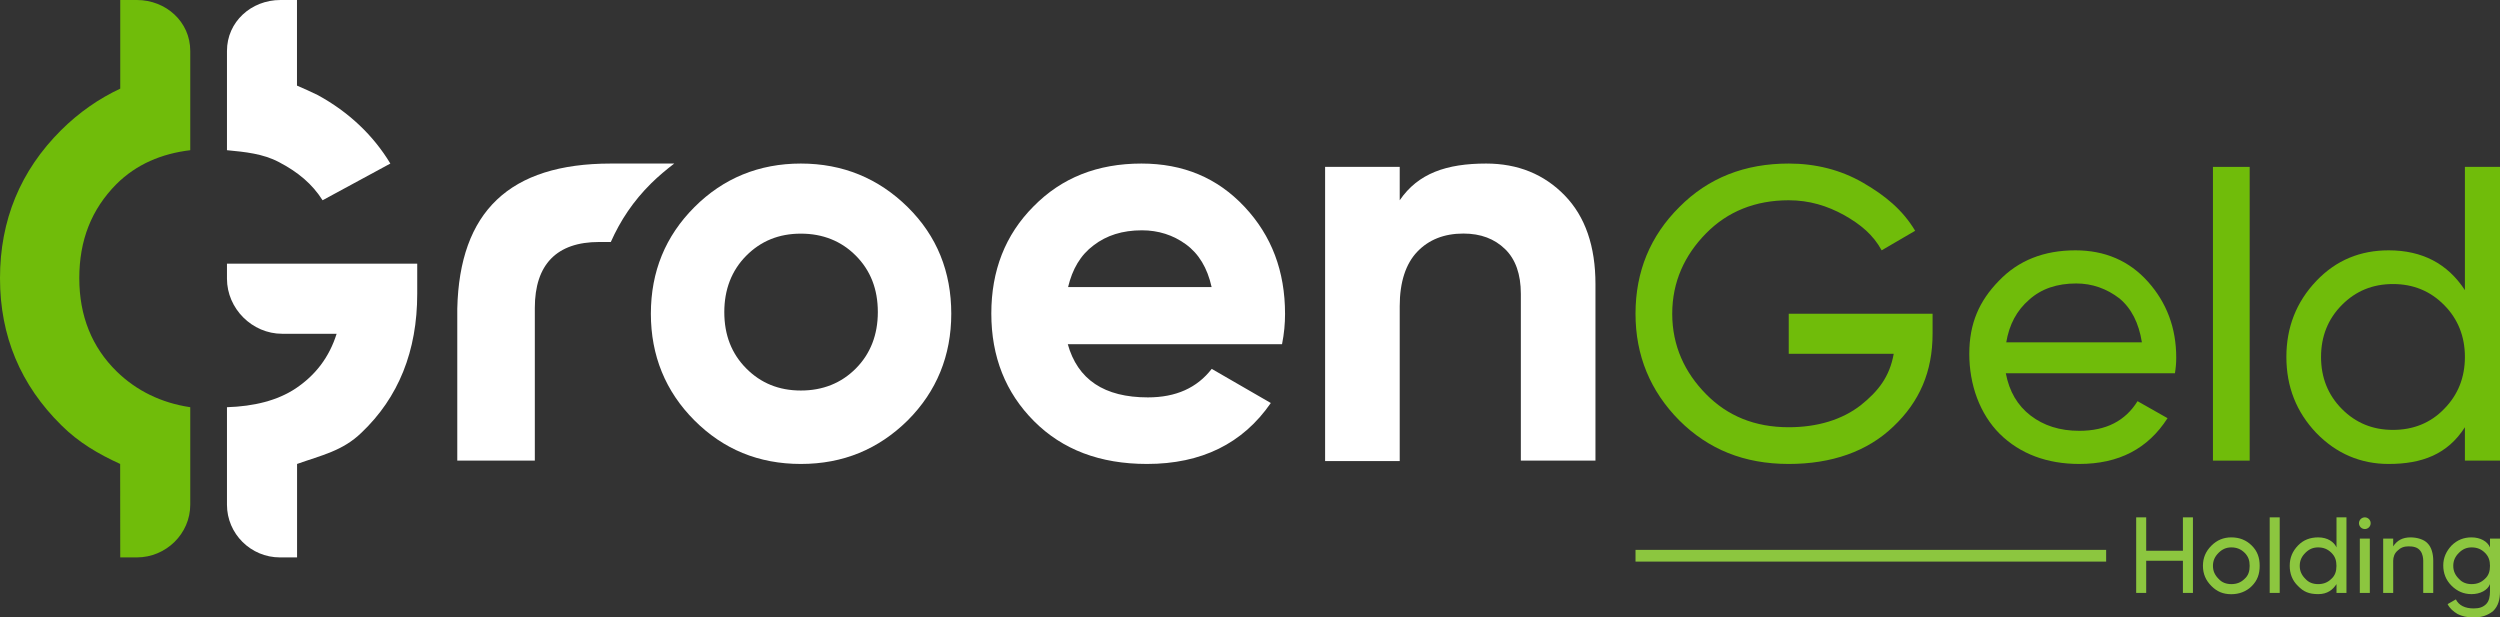
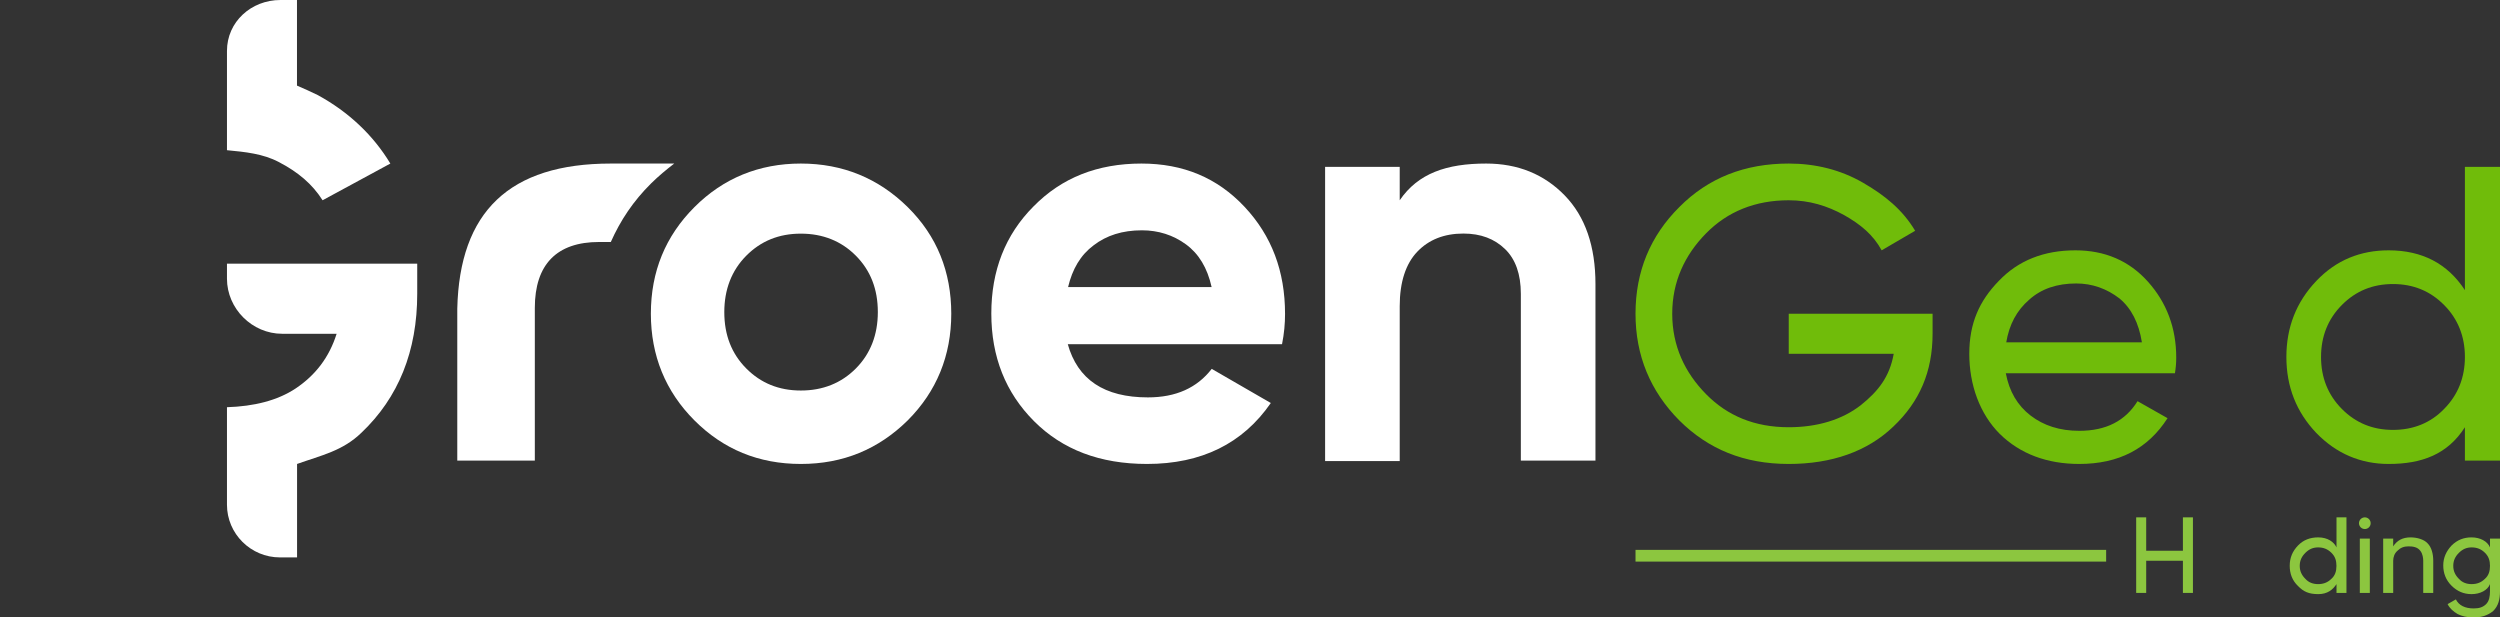
<svg xmlns="http://www.w3.org/2000/svg" width="749px" height="185px" viewBox="0 0 749 185" version="1.1">
  <rect x="0" y="0" width="749" height="185" fill="#333333" stroke="none" />
  <title>logo</title>
  <g id="Page-1" stroke="none" stroke-width="1" fill="none" fill-rule="evenodd">
    <g id="logo-+-bg" transform="translate(-73, -41)">
      <g id="logo" transform="translate(73, 41)">
        <g id="--holding" transform="translate(490, 155)" fill="#8CC63F">
          <path d="M256,9 C255.251,7.172 253.07,6 250.465,6 C248.121,6 246.167,6.775 244.474,8.454 C242.912,10.133 242,12.071 242,14.396 C242,16.721 242.781,18.788 244.474,20.467 C246.167,22.146 248.121,23 250.465,23 C253.07,23 255.289,21.838 256,20 L256,22.146 C256,23.696 255.748,25.092 254.836,25.996 C253.925,26.9 252.809,27.288 251.116,27.288 C248.512,27.288 246.688,26.383 245.777,24.575 L243.302,25.996 C243.953,27.288 244.995,28.192 246.298,28.967 C247.6,29.613 249.163,30 251.116,30 C253.46,30 255.387,29.354 256.95,28.062 C258.523,26.555 259,24.471 259,22.146 L259,6.362 L256,6.362 L256,9 Z M254.491,18.411 C253.379,19.511 252.107,20 250.5,20 C249.017,20 247.693,19.536 246.704,18.436 C245.592,17.336 245,16.114 245,14.525 C245,12.936 245.592,11.714 246.704,10.614 C247.817,9.514 249.017,9 250.5,9 C252.107,9 253.379,9.514 254.491,10.614 C255.603,11.714 256,12.936 256,14.525 C256,16.114 255.603,17.433 254.491,18.411 Z" id="Shape" fill-rule="nonzero" />
          <path d="M232.205,6 C229.86,6 228.172,6.879 227,8.688 L227,6.362 L224,6.362 L224,22.637 L227.005,22.637 L227,13 C227,11.906 227.395,10.754 228.307,9.979 C229.219,9.075 230.251,8.688 231.553,8.688 C232.856,8.688 234.241,8.865 235.095,9.979 C235.847,10.886 236,12.255 236,13 L236,22.637 L239,22.637 L239,13 C239,10.933 238.479,8.946 237.307,7.783 C236.265,6.621 234.158,6 232.205,6 Z" id="n" fill-rule="nonzero" />
          <path d="M220,6.362 L220,22.637 L217,22.637 L217,6.362 L220,6.362 Z M218.5,0 C219.466,0 220.25,0.784 220.25,1.75 C220.25,2.716 219.466,3.5 218.5,3.5 C217.534,3.5 216.75,2.716 216.75,1.75 C216.75,0.784 217.534,0 218.5,0 Z" id="i" />
          <path d="M210.018,9 C209.268,7.385 207.39,6 204.557,6 C202.128,6 200.105,6.75 198.486,8.429 C196.867,10.108 196,12.046 196,14.5 C196,16.825 196.732,18.892 198.486,20.571 C200.105,22.25 201.724,23 204.557,23 C207.39,23 208.944,21.61 210.018,20 L210.018,22.637 L213,22.637 L213,0 L210.018,0 L210.018,9 Z M208.491,18.411 C207.379,19.511 206.107,20 204.5,20 C203.017,20 201.693,19.536 200.704,18.436 C199.592,17.336 199,16.114 199,14.525 C199,12.936 199.592,11.714 200.704,10.614 C201.817,9.514 203.017,9 204.5,9 C206.107,9 207.379,9.514 208.491,10.614 C209.603,11.714 210,12.936 210,14.525 C210,16.114 209.603,17.433 208.491,18.411 Z" id="d" fill-rule="nonzero" />
-           <polygon id="l" fill-rule="nonzero" points="190 0 193 0 193 22.637 190 22.637" />
-           <path d="M178.5,6 C176.182,6 174.219,6.798 172.545,8.472 C170.87,10.146 170,12.078 170,14.525 C170,16.972 170.87,18.904 172.545,20.578 C174.219,22.252 176.053,23.025 178.5,23.025 C180.818,23.025 182.976,22.252 184.651,20.578 C186.325,18.904 187,16.972 187,14.525 C187,12.078 186.325,10.146 184.651,8.472 C182.976,6.798 180.947,6 178.5,6 Z M182.491,18.411 C181.379,19.511 180.107,20 178.5,20 C177.017,20 175.693,19.536 174.704,18.436 C173.592,17.336 173,16.114 173,14.525 C173,12.936 173.592,11.714 174.704,10.614 C175.817,9.514 177.017,9 178.5,9 C180.107,9 181.379,9.514 182.491,10.614 C183.603,11.714 184,12.936 184,14.525 C184,16.114 183.603,17.433 182.491,18.411 Z" id="o" fill-rule="nonzero" />
          <polygon id="H" fill-rule="nonzero" points="164 10 153 10 153 0 150 0 150 22.637 153 22.637 153 13 164 13 164 22.637 167 22.637 167 0 164 0" />
          <path d="M141,13.263 L-1.10938065e-05,13.263 C-1.10938065e-05,13.263 -1.10938065e-05,12.461 -1.10938065e-05,11.5 C-1.10938065e-05,10.539 -1.10938065e-05,9.737 -1.10938065e-05,9.737 L141,9.737 C141,9.737 141,10.539 141,11.5 C141,12.461 141,13.263 141,13.263 Z" id="line" fill-rule="nonzero" />
        </g>
        <g id="Groen-Geld" fill-rule="nonzero">
          <path d="M738.485,50 L749,50 L749,138 L738.485,138 L738.485,128 C733.292,136.111 725.633,139 715.637,139 C707.199,139 699.929,135.86 693.957,129.711 C687.986,123.432 685,115.844 685,106.947 C685,98.051 687.986,90.463 693.957,84.183 C699.929,77.904 707.199,75 715.637,75 C725.633,75 733.292,78.95 738.485,86.931 L738.485,50 Z M716.935,128.795 C723.037,128.795 728.229,126.702 732.254,122.516 C736.408,118.329 738.485,113.096 738.485,106.947 C738.485,100.798 736.408,95.565 732.254,91.379 C728.099,87.192 723.037,85.099 716.935,85.099 C710.834,85.099 705.771,87.192 701.617,91.379 C697.462,95.565 695.385,100.798 695.385,106.947 C695.385,113.096 697.462,118.329 701.617,122.516 C705.771,126.702 710.834,128.795 716.935,128.795 Z" id="d" fill="#70BC0A" />
-           <polygon id="l" fill="#70BC0A" points="663 138 663 50 674 50 674 138" />
          <path d="M608.366,124.502 C612.273,127.506 617.092,129.073 622.954,129.073 C631.029,129.073 636.761,126.069 640.408,120.192 L649.395,125.286 C643.534,134.429 634.807,139 622.954,139 C613.315,139 605.239,135.996 599.118,129.988 C593.126,123.98 590,115.273 590,106 C590,96.857 592.996,90.151 598.857,84.143 C604.718,78.004 612.403,75 621.782,75 C630.639,75 637.933,78.135 643.534,84.404 C649.134,90.673 652,98.249 652,107.131 C652,108.698 651.87,110.265 651.609,111.833 L600.941,111.833 C601.983,117.318 604.458,121.498 608.366,124.502 Z M622.042,84.927 C616.311,84.927 611.622,86.494 607.975,89.759 C604.197,93.024 601.983,97.204 601.071,102.559 L641.71,102.559 C640.798,96.812 638.584,92.371 634.937,89.367 C631.16,86.494 626.861,84.927 622.042,84.927 Z" id="e" fill="#70BC0A" />
          <path d="M579,94 L579,100 C579,111.317 575.119,120.361 567.223,127.817 C559.46,135.272 548.753,139 535.905,139 C522.522,139 511.815,134.607 503.116,125.953 C494.417,117.166 490,106.515 490,94 C490,81.352 494.417,70.701 503.116,62.047 C511.815,53.26 522.789,49 535.905,49 C543.935,49 551.43,50.864 558.122,54.725 C564.814,58.586 570.033,62.885 573.78,69.142 L563.743,75 C561.2,70.34 557.453,67.24 552.501,64.444 C547.415,61.648 542.062,60 535.905,60 C525.868,60 517.57,63.379 511.146,69.902 C504.722,76.426 501,84.414 501,94 C501,103.586 504.722,111.574 511.146,118.098 C517.57,124.621 525.734,128 535.905,128 C544.605,128 551.965,125.686 557.453,121.426 C562.806,117.166 566.152,112.79 567.356,106 L535.905,106 L535.905,94 L579,94 Z" id="G" fill="#70BC0A" />
          <path d="M445.258,49 C454.726,49 462.615,52.186 468.795,58.558 C474.976,64.929 478,73.823 478,85.106 L478,138 L455.646,138 L455.646,88.027 C455.646,82.186 454.068,77.673 450.912,74.619 C447.756,71.566 443.68,69.973 438.42,69.973 C432.635,69.973 428.032,71.832 424.614,75.416 C421.195,79 419.354,84.442 419.354,91.743 L419.354,138.133 L397,138.133 L397,50 L419.354,50 L419.354,60 C424.877,51.903 433.424,49 445.258,49 Z" id="n" fill="#FFFFFF" />
          <path d="M319.872,103 C322.844,113.748 330.856,119.058 343.907,119.058 C352.307,119.058 358.639,116.209 363.032,110.511 L380.736,120.741 C372.336,132.914 359.931,139 343.649,139 C329.564,139 318.322,134.727 309.793,126.18 C301.264,117.633 297,106.885 297,93.935 C297,81.115 301.135,70.367 309.664,61.82 C318.063,53.273 328.789,49 341.969,49 C354.504,49 364.712,53.273 372.853,61.95 C380.994,70.626 385,81.245 385,94.065 C385,96.914 384.742,99.892 384.095,103.129 L319.872,103.129 L319.872,103 Z M320,86 L363,86 C361.72,80.248 359.161,76.03 355.321,73.218 C351.482,70.406 347.003,69 342.14,69 C336.253,69 331.518,70.534 327.679,73.474 C323.711,76.414 321.28,80.632 320,86 Z" id="e" fill="#FFFFFF" />
          <path d="M271.958,125.94 C263.178,134.603 252.59,139 239.935,139 C227.281,139 216.693,134.603 208.042,125.94 C199.39,117.276 195,106.543 195,94 C195,81.328 199.39,70.724 208.042,62.06 C216.693,53.397 227.41,49 239.935,49 C252.461,49 263.178,53.397 271.958,62.06 C280.739,70.724 285,81.457 285,94 C285,106.543 280.61,117.276 271.958,125.94 Z M223.571,110.378 C227.952,114.793 233.364,117 239.936,117 C246.507,117 252.048,114.793 256.429,110.378 C260.81,105.964 263,100.251 263,93.5 C263,86.619 260.81,81.036 256.429,76.622 C252.048,72.207 246.507,70 239.936,70 C233.364,70 227.952,72.207 223.571,76.622 C219.19,81.036 217,86.749 217,93.5 C217,100.381 219.19,105.964 223.571,110.378 Z" id="o" fill="#FFFFFF" />
          <path d="M195.082,54.94 C197.301,52.745 199.651,50.808 202,49 L183,49 C152.588,49 137.653,63.462 137,92.515 L137,138 L160.233,138 L160.233,92.257 C160.233,79.215 166.815,72.501 179.476,72.501 L183,72.501 C185.871,66.044 189.731,60.234 195.082,54.94 Z" id="r" fill="#FFFFFF" />
          <g id="G">
-             <path d="M34.851,55.187 C27.411,62.726 23.756,71.922 23.756,83.361 C23.756,94.67 27.541,104.029 34.981,111.308 C40.855,117.028 48.255,120.7 57,122 L57,151.214 C57,159.923 49.731,167 40.985,167 L36.025,167 L36,139 C29.474,136.01 23.625,132.626 18.404,127.427 C6.135,115.338 0,100.649 0,83.361 C0,65.943 6.135,51.125 18.274,39.036 C23.625,33.706 29.629,29.547 36.025,26.557 L36.025,0 L40.985,0 C49.731,0 57,6.539 57,15.248 L57,45 C48.385,46.04 40.855,49.208 34.851,55.187 Z" id="Path" fill="#70BC0A" />
            <path d="M125,88.041 C125,105.199 119.387,119.108 108.293,129.636 C102.68,135.096 96.309,136.4 89,139 L89,167 L83.884,167 C75.139,167 68,159.923 68,151.214 L68,122 C76.093,121.74 83.101,120.017 88.583,116.378 C94.587,112.348 98.634,107.019 100.853,100 L84.537,100 C75.531,100 68,92.46 68,83.491 L68,79 L125,79 L125,88.041 Z" id="Path" fill="#FFFFFF" />
            <path d="M83.493,48.525 C78.794,46.055 73.482,45.52 68,45 L68,15.248 C68,6.539 75.269,0 84.015,0 L88.975,0 L88.975,25.647 C91.063,26.557 93.152,27.467 95.24,28.507 C104.507,33.576 111.856,40.551 116.947,49 L96.643,60 C93.51,55.061 89.236,51.515 83.493,48.525 Z" id="Path" fill="#FFFFFF" />
          </g>
        </g>
      </g>
    </g>
  </g>
</svg>